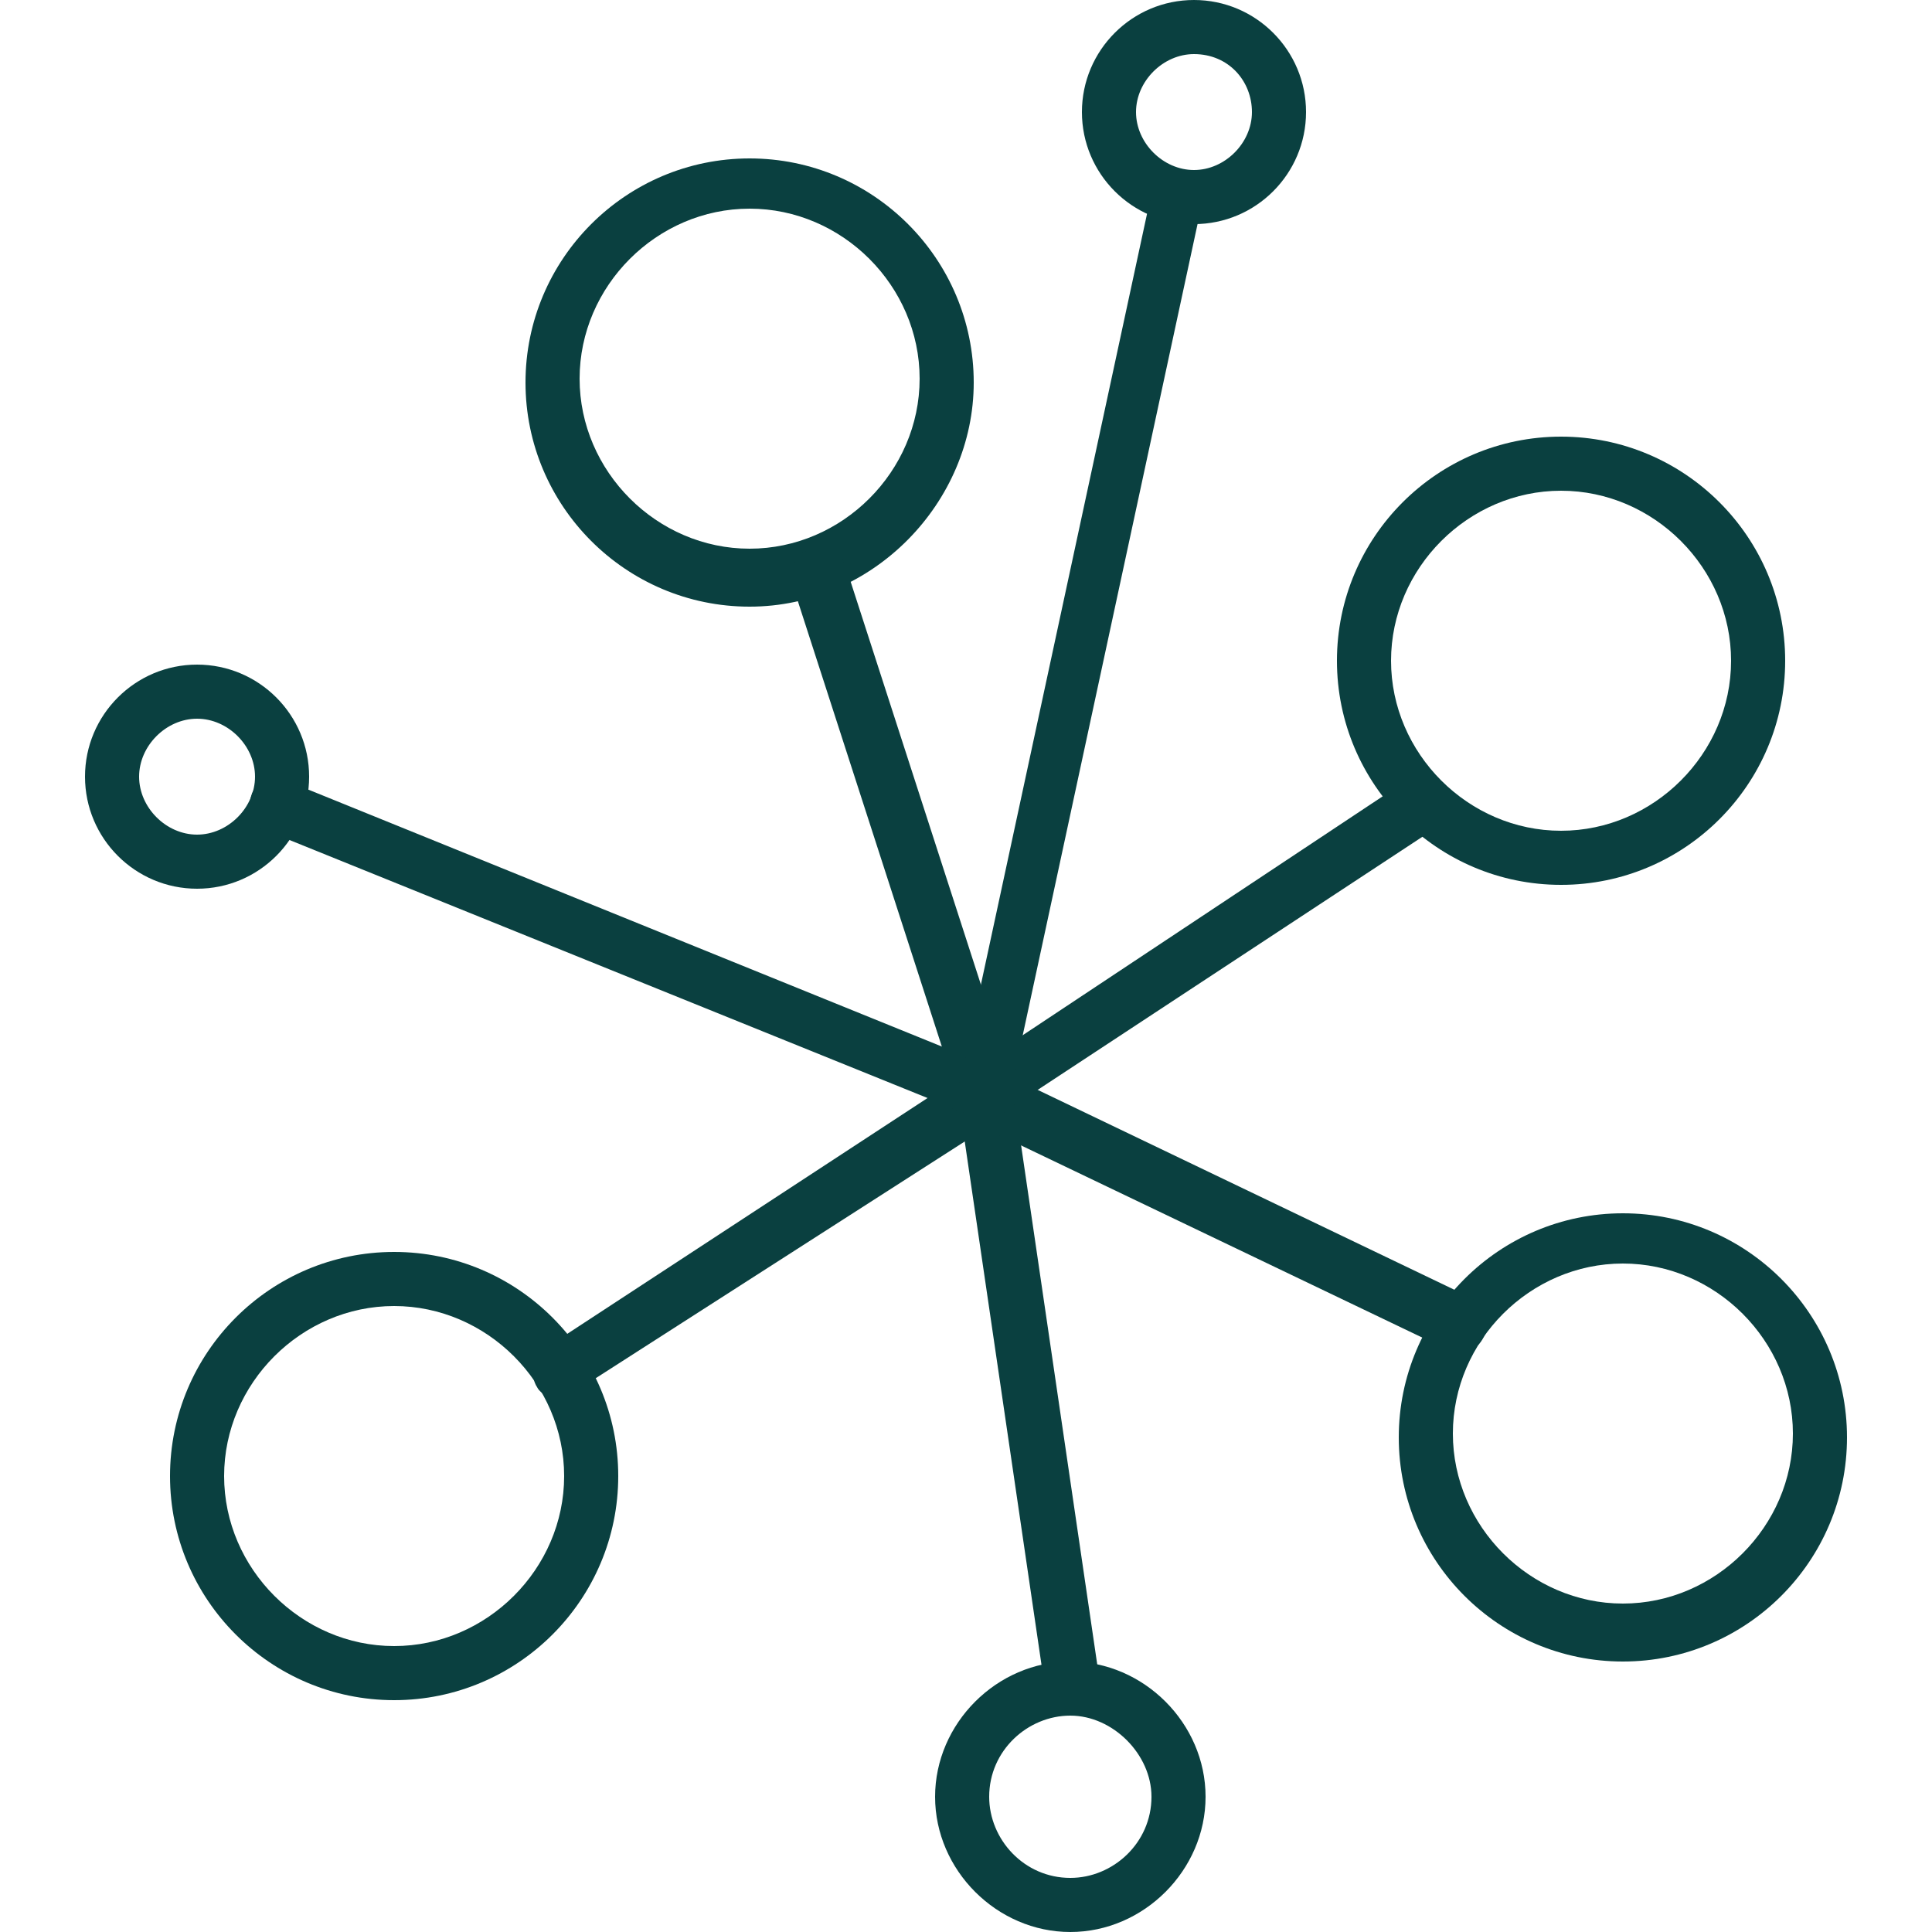
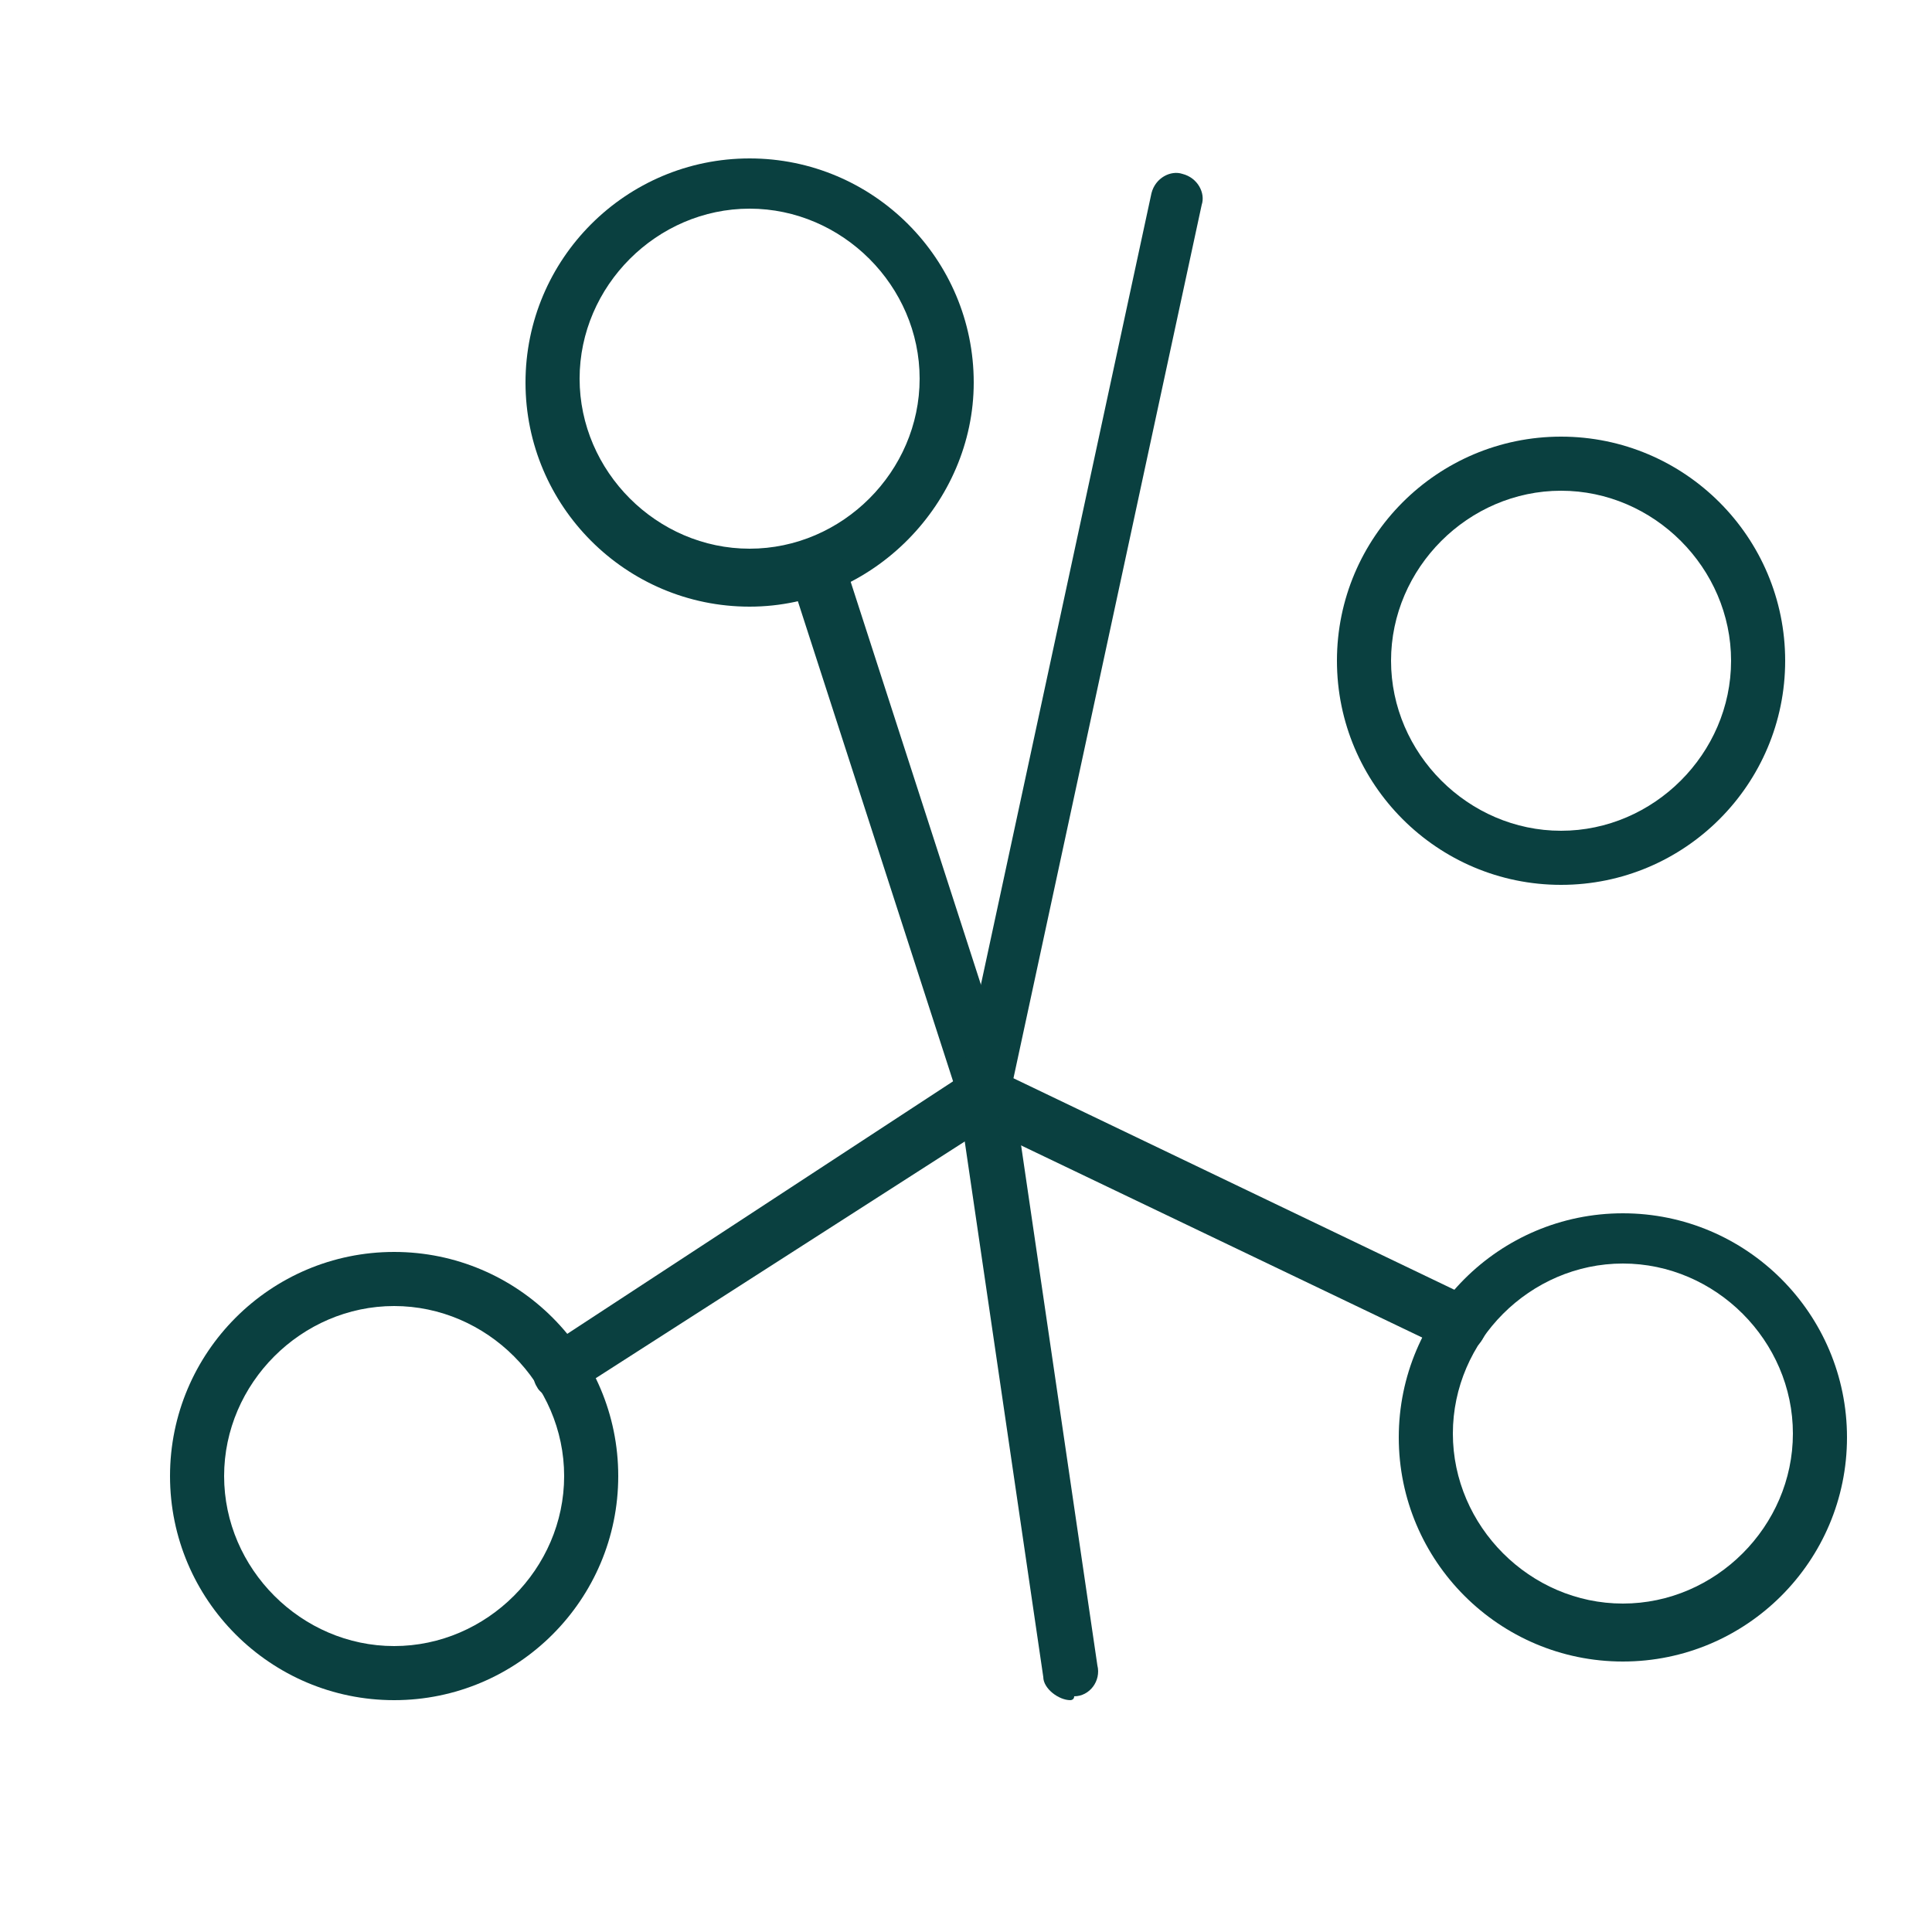
<svg xmlns="http://www.w3.org/2000/svg" version="1.0" id="Calque_1" x="0px" y="0px" viewBox="0 0 50 50" style="enable-background:new 0 0 50 50;" height="50" width="50" xml:space="preserve">
  <style type="text/css">
	.st0{fill:#0A4040;}
</style>
  <g>
    <g>
      <path class="st0" d="M19.4,15.7c-3.2,0-5.8-2.6-5.8-5.8c0-3.2,2.6-5.8,5.8-5.8s5.8,2.6,5.8,5.8C25.2,13,22.6,15.7,19.4,15.7z     M19.4,5.4c-2.4,0-4.4,2-4.4,4.4s2,4.4,4.4,4.4c2.4,0,4.4-2,4.4-4.4S21.8,5.4,19.4,5.4z" />
    </g>
    <g>
      <path class="st0" d="M10.2,44c-3.2,0-5.8-2.6-5.8-5.8c0-3.2,2.6-5.8,5.8-5.8S16,35,16,38.2C16,41.4,13.4,44,10.2,44z M10.2,33.8    c-2.4,0-4.4,2-4.4,4.4c0,2.4,2,4.4,4.4,4.4s4.4-2,4.4-4.4C14.6,35.8,12.6,33.8,10.2,33.8z" />
    </g>
    <g>
      <path class="st0" d="M42,43c-3.2,0-5.8-2.6-5.8-5.8c0-3.2,2.6-5.8,5.8-5.8s5.8,2.6,5.8,5.8C47.8,40.4,45.2,43,42,43z M42,32.7    c-2.4,0-4.4,2-4.4,4.4c0,2.4,2,4.4,4.4,4.4c2.4,0,4.4-2,4.4-4.4C46.4,34.7,44.4,32.7,42,32.7z" />
    </g>
    <g>
      <path class="st0" d="M40.4,22.9c-3.2,0-5.8-2.6-5.8-5.8c0-3.2,2.6-5.8,5.8-5.8c3.2,0,5.8,2.6,5.8,5.8    C46.2,20.3,43.6,22.9,40.4,22.9z M40.4,12.7c-2.4,0-4.4,2-4.4,4.4s2,4.4,4.4,4.4c2.4,0,4.4-2,4.4-4.4S42.8,12.7,40.4,12.7z" />
    </g>
    <g>
-       <path class="st0" d="M5.1,23c-1.6,0-2.9-1.3-2.9-2.9c0-1.6,1.3-2.9,2.9-2.9S8,18.5,8,20.1C8,21.7,6.7,23,5.1,23z M5.1,18.6    c-0.8,0-1.5,0.7-1.5,1.5c0,0.8,0.7,1.5,1.5,1.5s1.5-0.7,1.5-1.5C6.6,19.3,5.9,18.6,5.1,18.6z" />
-     </g>
+       </g>
    <g>
-       <path class="st0" d="M30.9,5.8c-1.6,0-2.9-1.3-2.9-2.9S29.3,0,30.9,0c1.6,0,2.9,1.3,2.9,2.9S32.5,5.8,30.9,5.8z M30.9,1.4    c-0.8,0-1.5,0.7-1.5,1.5s0.7,1.5,1.5,1.5c0.8,0,1.5-0.7,1.5-1.5S31.8,1.4,30.9,1.4z" />
-     </g>
+       </g>
    <g>
-       <path class="st0" d="M27.7,50c-1.9,0-3.5-1.6-3.5-3.5c0-1.9,1.6-3.5,3.5-3.5s3.5,1.6,3.5,3.5C31.2,48.4,29.6,50,27.7,50z     M27.7,44.4c-1.1,0-2.1,0.9-2.1,2.1c0,1.1,0.9,2.1,2.1,2.1c1.1,0,2.1-0.9,2.1-2.1C29.8,45.4,28.8,44.4,27.7,44.4z" />
-     </g>
+       </g>
    <g>
      <path class="st0" d="M27.7,44c-0.3,0-0.7-0.3-0.7-0.6l-2.2-15l-4.3-13.3c-0.1-0.4,0.1-0.8,0.5-0.9c0.4-0.1,0.8,0.1,0.9,0.5    l4.3,13.3c0,0,0,0.1,0,0.1l2.2,15c0.1,0.4-0.2,0.8-0.6,0.8C27.8,44,27.7,44,27.7,44z" />
    </g>
    <g>
      <path class="st0" d="M14.5,36.2c-0.2,0-0.5-0.1-0.6-0.3c-0.2-0.3-0.1-0.8,0.2-1l11-7.2c0.2-0.1,0.5-0.2,0.7,0l12.3,5.9    c0.4,0.2,0.5,0.6,0.3,1c-0.2,0.4-0.6,0.5-1,0.3l-11.9-5.7L14.9,36C14.8,36.1,14.6,36.2,14.5,36.2z" />
    </g>
    <g>
-       <path class="st0" d="M25.5,29c-0.1,0-0.2,0-0.3-0.1L6.9,21.5c-0.4-0.1-0.5-0.6-0.4-0.9c0.1-0.4,0.6-0.5,0.9-0.4l18,7.3l11-7.3    c0.3-0.2,0.8-0.1,1,0.2c0.2,0.3,0.1,0.8-0.2,1l-11.4,7.5C25.8,29,25.7,29,25.5,29z" />
-     </g>
+       </g>
    <g>
      <path class="st0" d="M25.5,29c0,0-0.1,0-0.2,0c-0.4-0.1-0.6-0.5-0.5-0.8l5-23.2c0.1-0.4,0.5-0.6,0.8-0.5c0.4,0.1,0.6,0.5,0.5,0.8    l-5,23.2C26.1,28.8,25.8,29,25.5,29z" />
    </g>
  </g>
</svg>